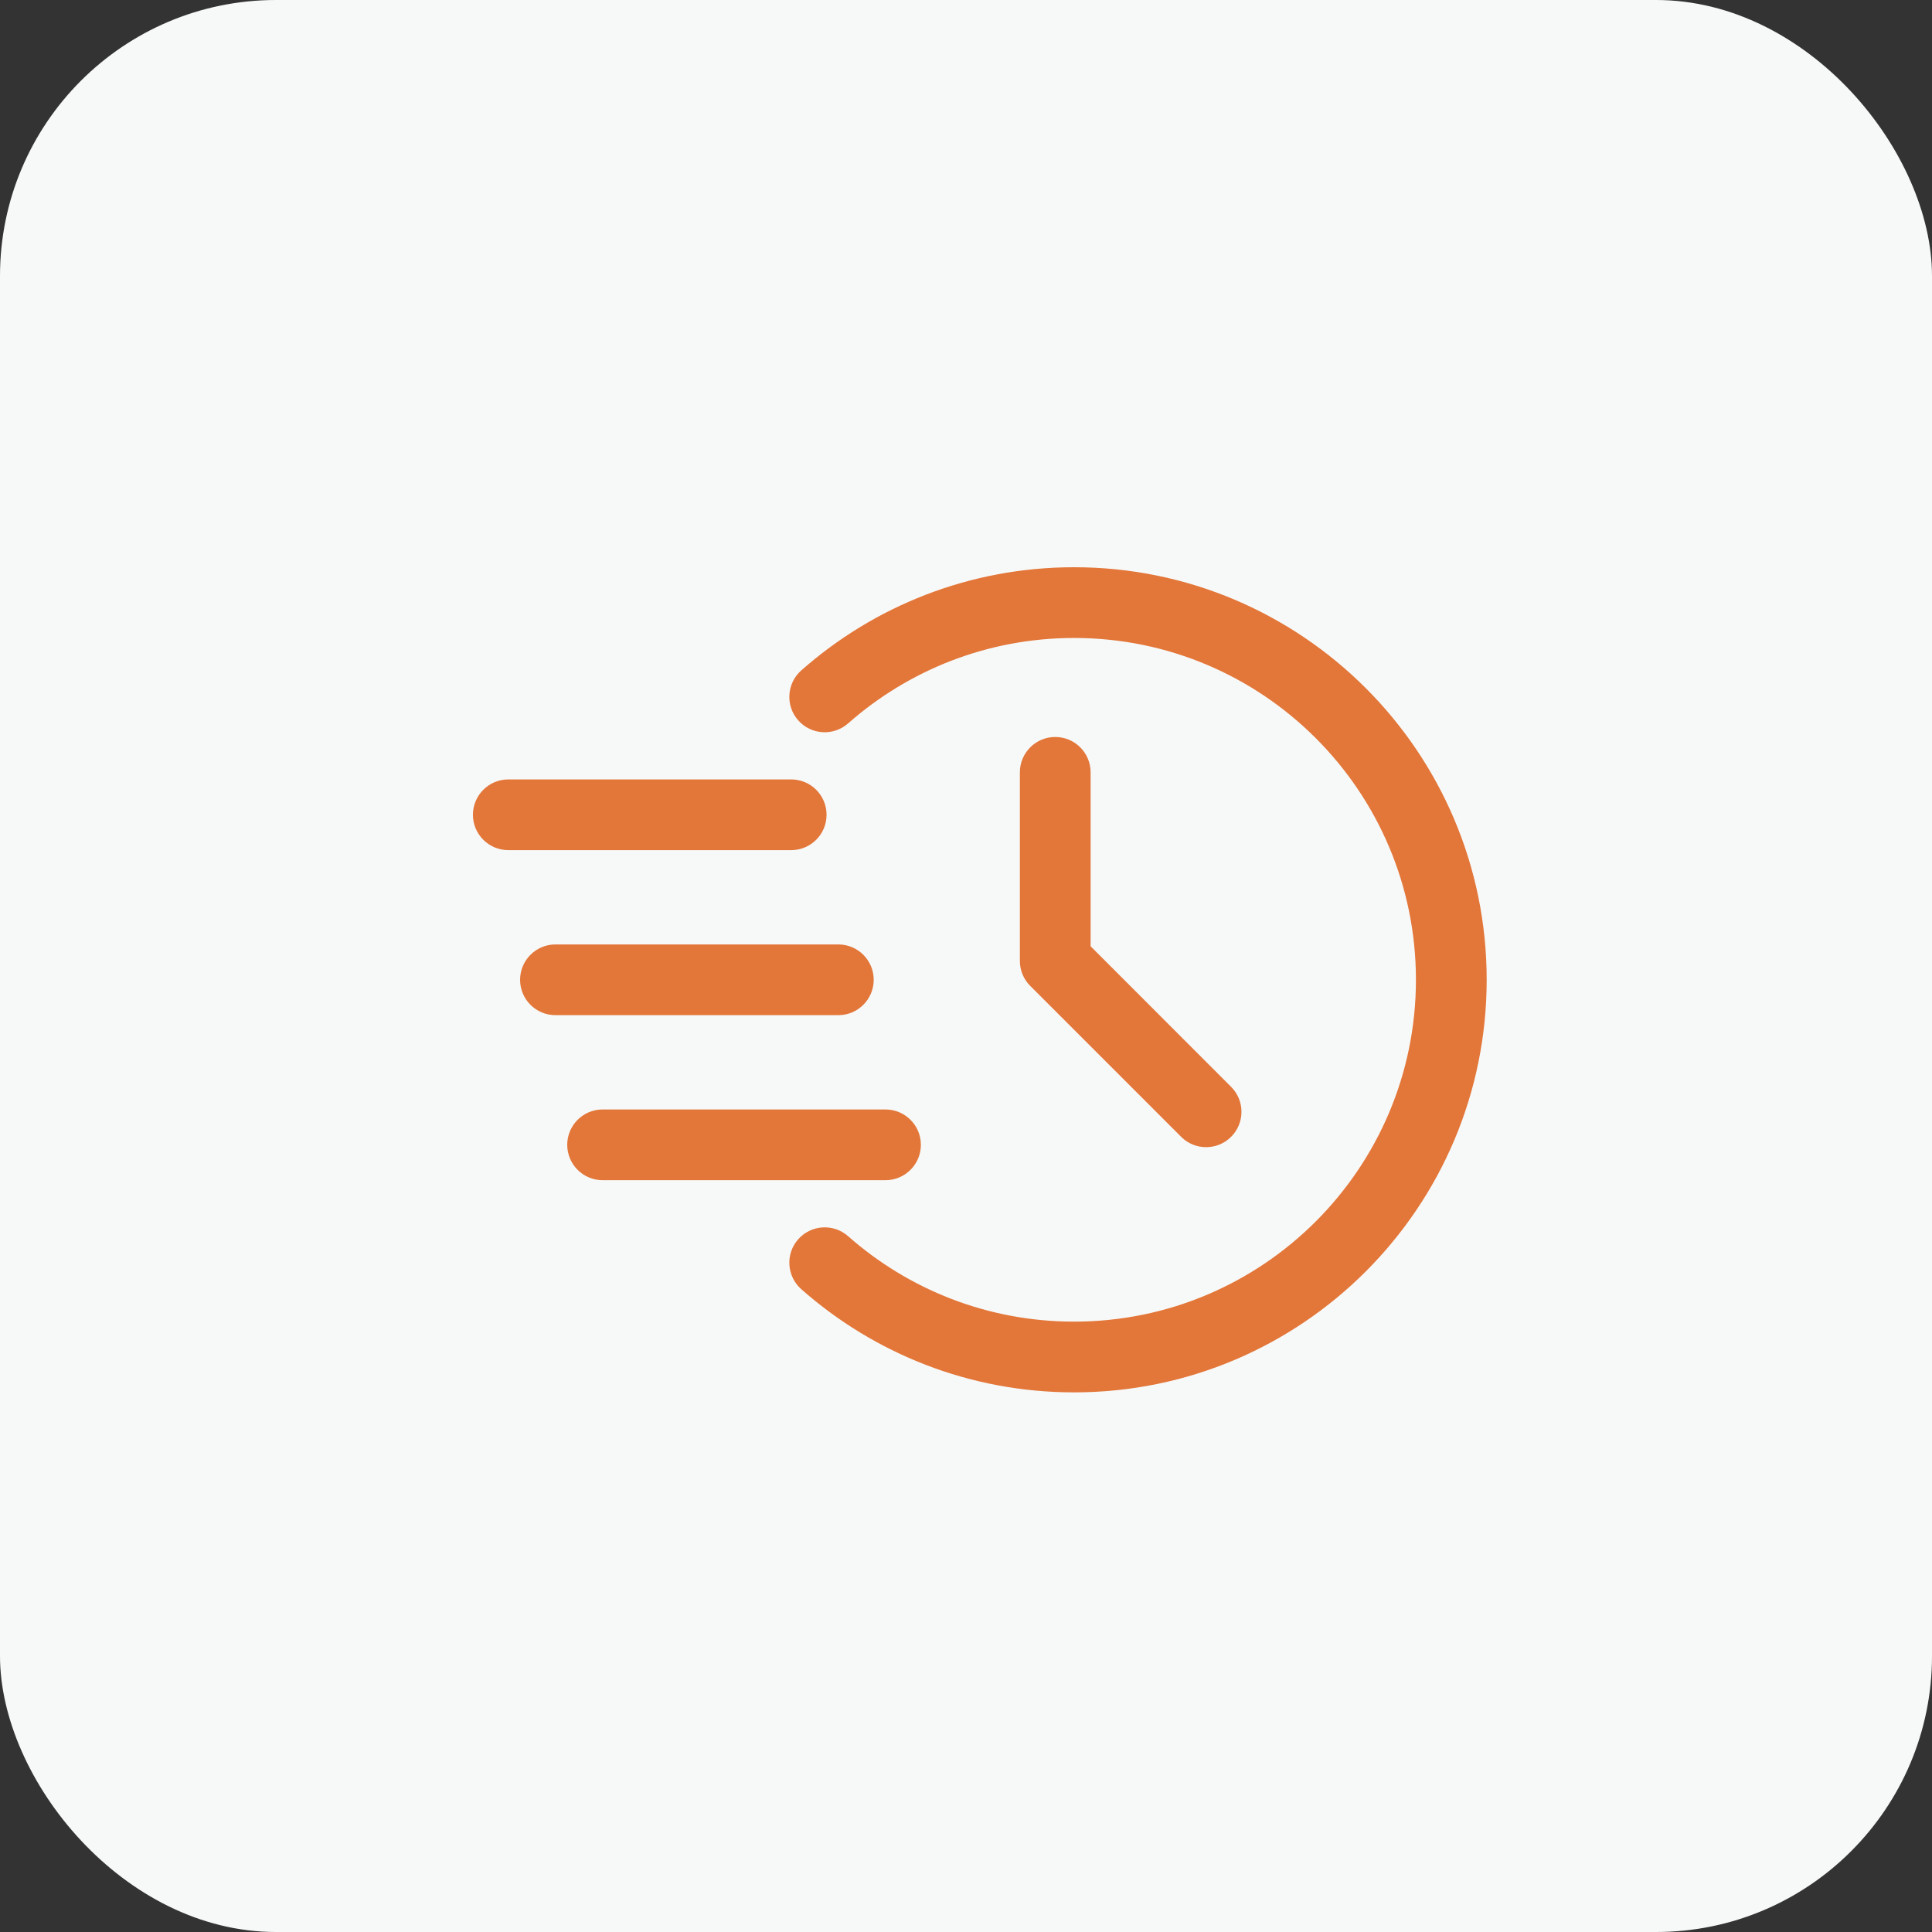
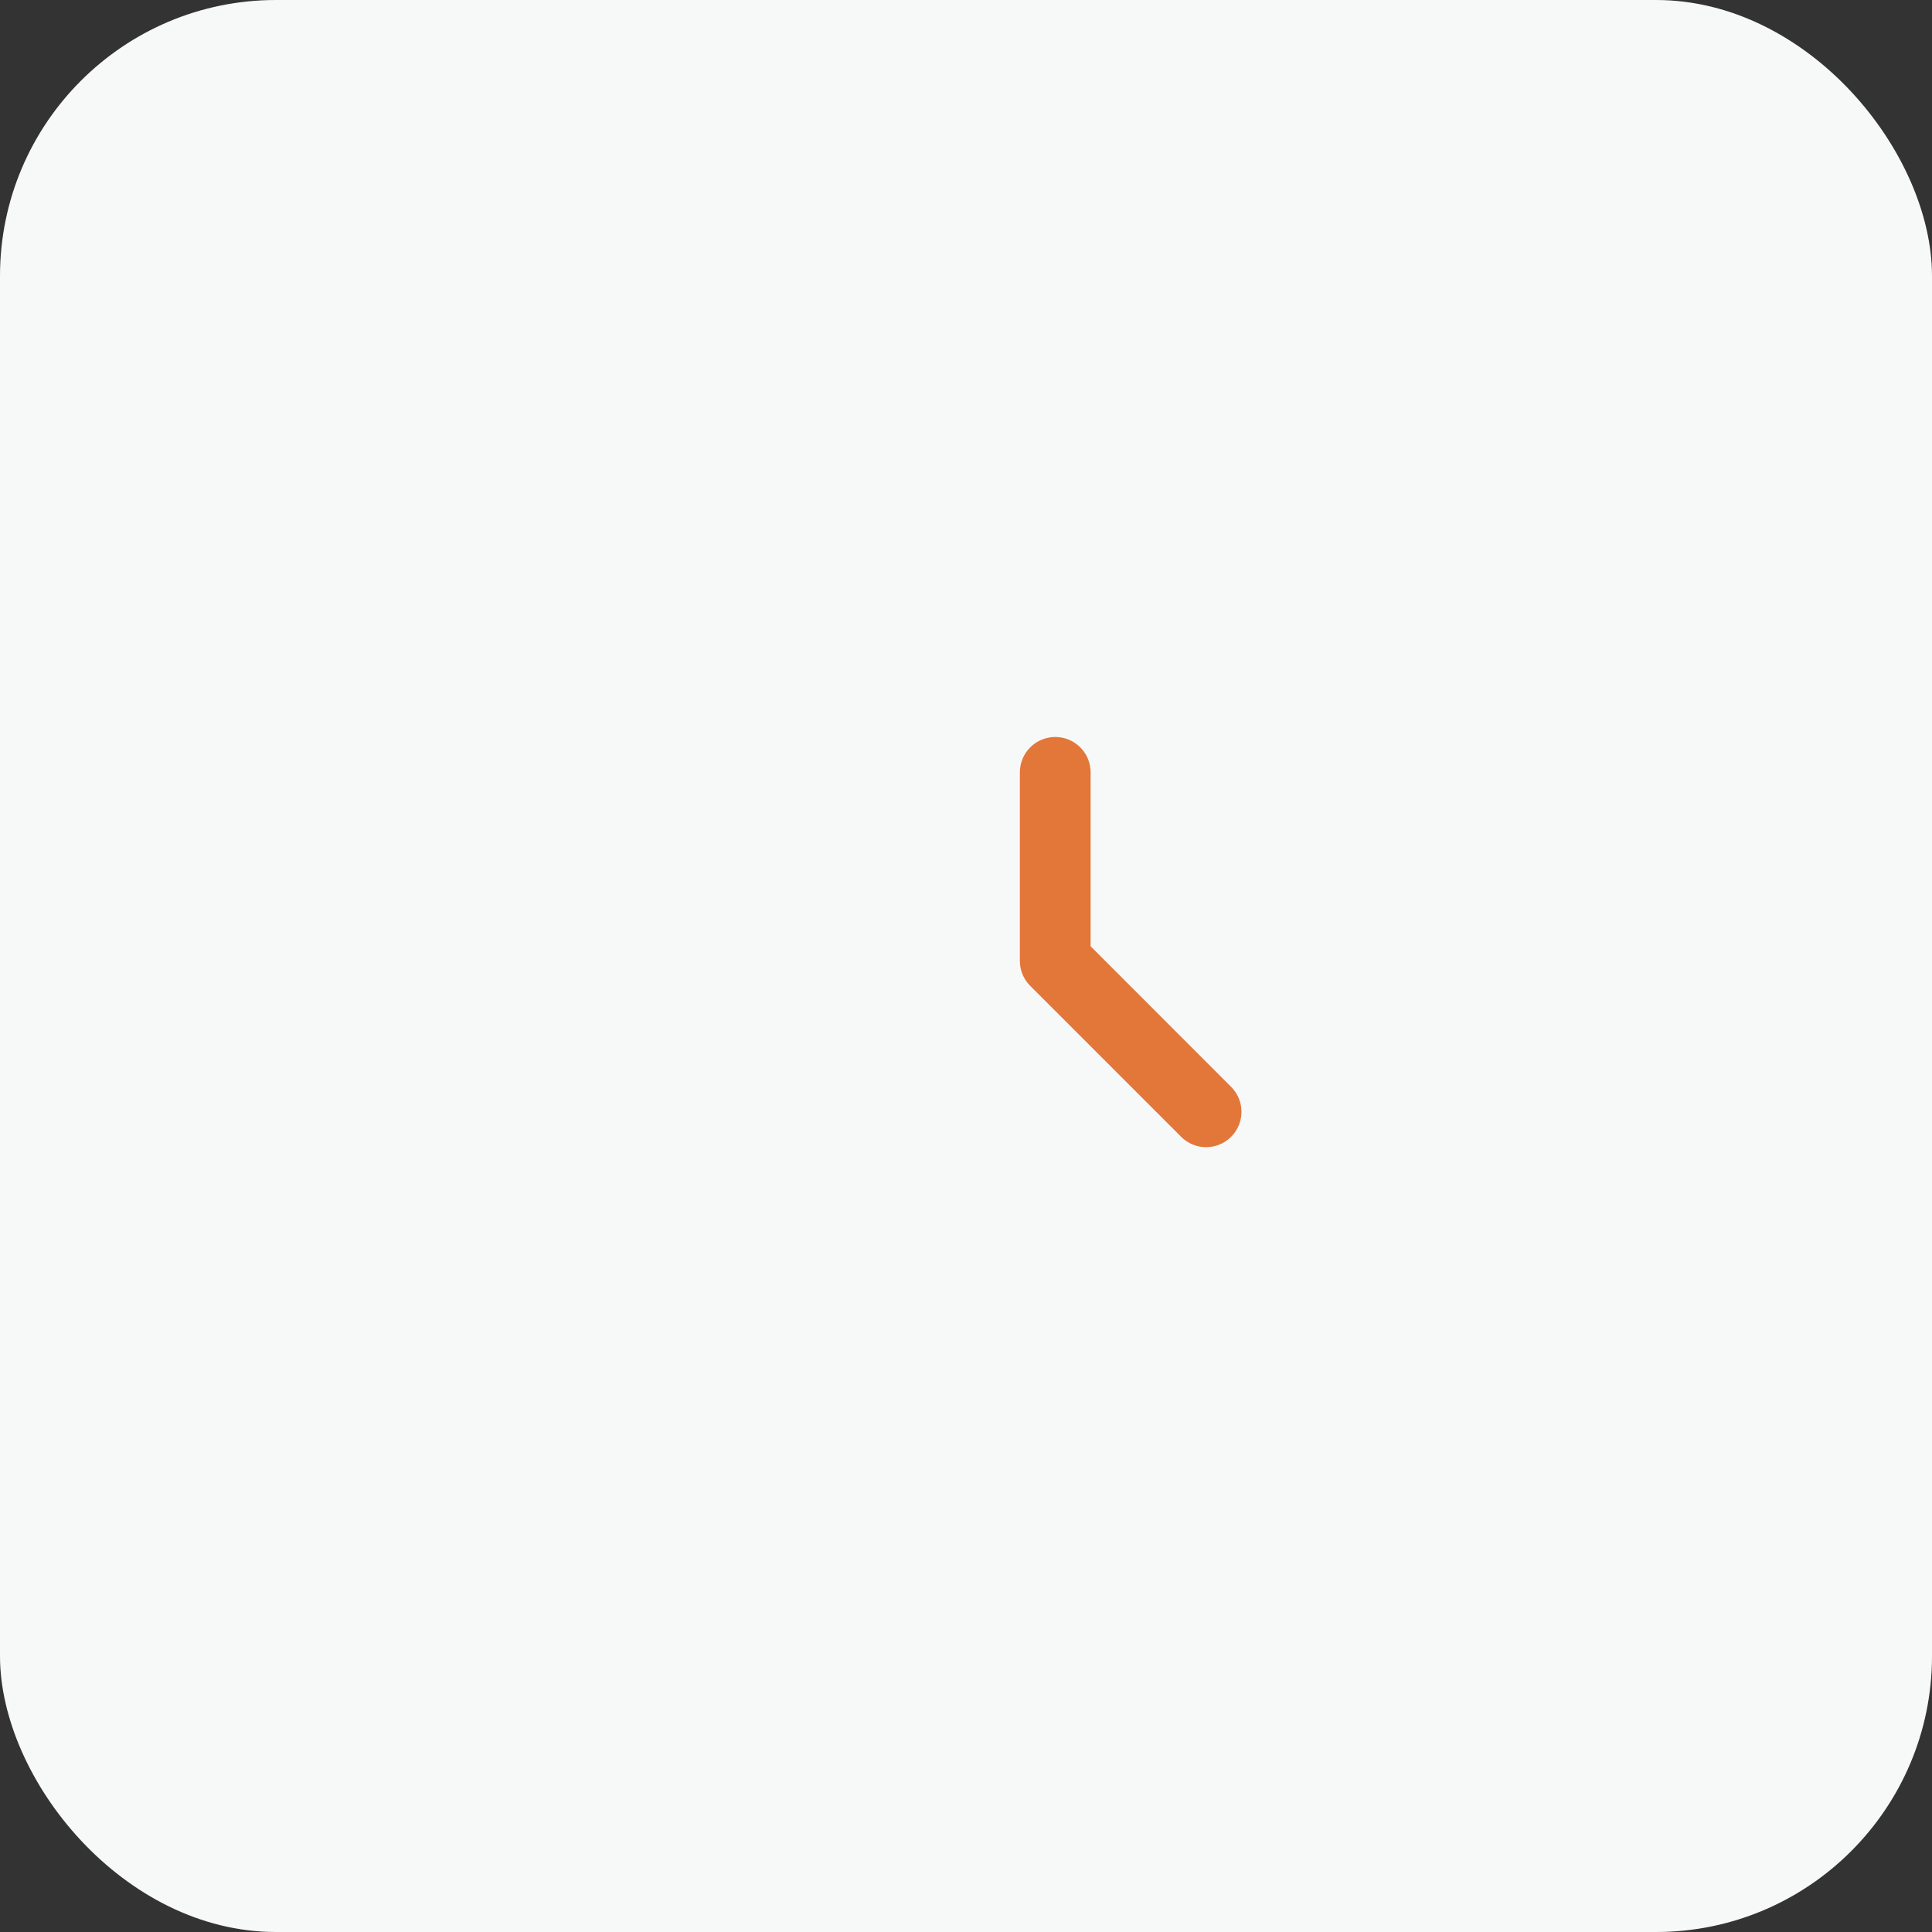
<svg xmlns="http://www.w3.org/2000/svg" width="70" height="70" viewBox="0 0 70 70" fill="none">
  <rect x="0" y="0" width="70" height="70" fill="#333333" stroke="none" />
  <rect width="70" height="70" rx="10" fill="#F7F9F8" />
-   <path fill-rule="evenodd" clip-rule="evenodd" d="M30.729 26.21C32.912 24.285 35.778 23.115 38.917 23.115C45.752 23.115 51.302 28.665 51.302 35.5C51.302 42.335 45.752 47.885 38.917 47.885C35.778 47.885 32.912 46.715 30.729 44.79C30.199 44.322 29.388 44.371 28.919 44.903C28.451 45.432 28.503 46.242 29.032 46.71C31.668 49.037 35.129 50.448 38.917 50.448C47.166 50.448 53.865 43.749 53.865 35.5C53.865 27.25 47.166 20.552 38.917 20.552C35.129 20.552 31.668 21.963 29.032 24.29C28.503 24.758 28.451 25.568 28.919 26.097C29.388 26.629 30.199 26.678 30.729 26.21Z" fill="#E37639" />
  <path fill-rule="evenodd" clip-rule="evenodd" d="M36.952 27.983V34.817C36.952 35.157 37.087 35.483 37.328 35.722L42.795 41.189C43.293 41.689 44.107 41.689 44.605 41.189C45.106 40.69 45.106 39.877 44.605 39.378L39.515 34.285V27.983C39.515 27.276 38.941 26.702 38.233 26.702C37.526 26.702 36.952 27.276 36.952 27.983Z" fill="#E37639" />
-   <path fill-rule="evenodd" clip-rule="evenodd" d="M18.417 30.802H28.667C29.374 30.802 29.948 30.228 29.948 29.521C29.948 28.814 29.374 28.24 28.667 28.24H18.417C17.709 28.24 17.135 28.814 17.135 29.521C17.135 30.228 17.709 30.802 18.417 30.802Z" fill="#E37639" />
-   <path fill-rule="evenodd" clip-rule="evenodd" d="M20.125 36.781H30.375C31.082 36.781 31.656 36.207 31.656 35.5C31.656 34.793 31.082 34.219 30.375 34.219H20.125C19.418 34.219 18.844 34.793 18.844 35.5C18.844 36.207 19.418 36.781 20.125 36.781Z" fill="#E37639" />
-   <path fill-rule="evenodd" clip-rule="evenodd" d="M21.833 42.76H32.083C32.791 42.76 33.365 42.186 33.365 41.479C33.365 40.772 32.791 40.198 32.083 40.198H21.833C21.126 40.198 20.552 40.772 20.552 41.479C20.552 42.186 21.126 42.76 21.833 42.76Z" fill="#E37639" />
</svg>